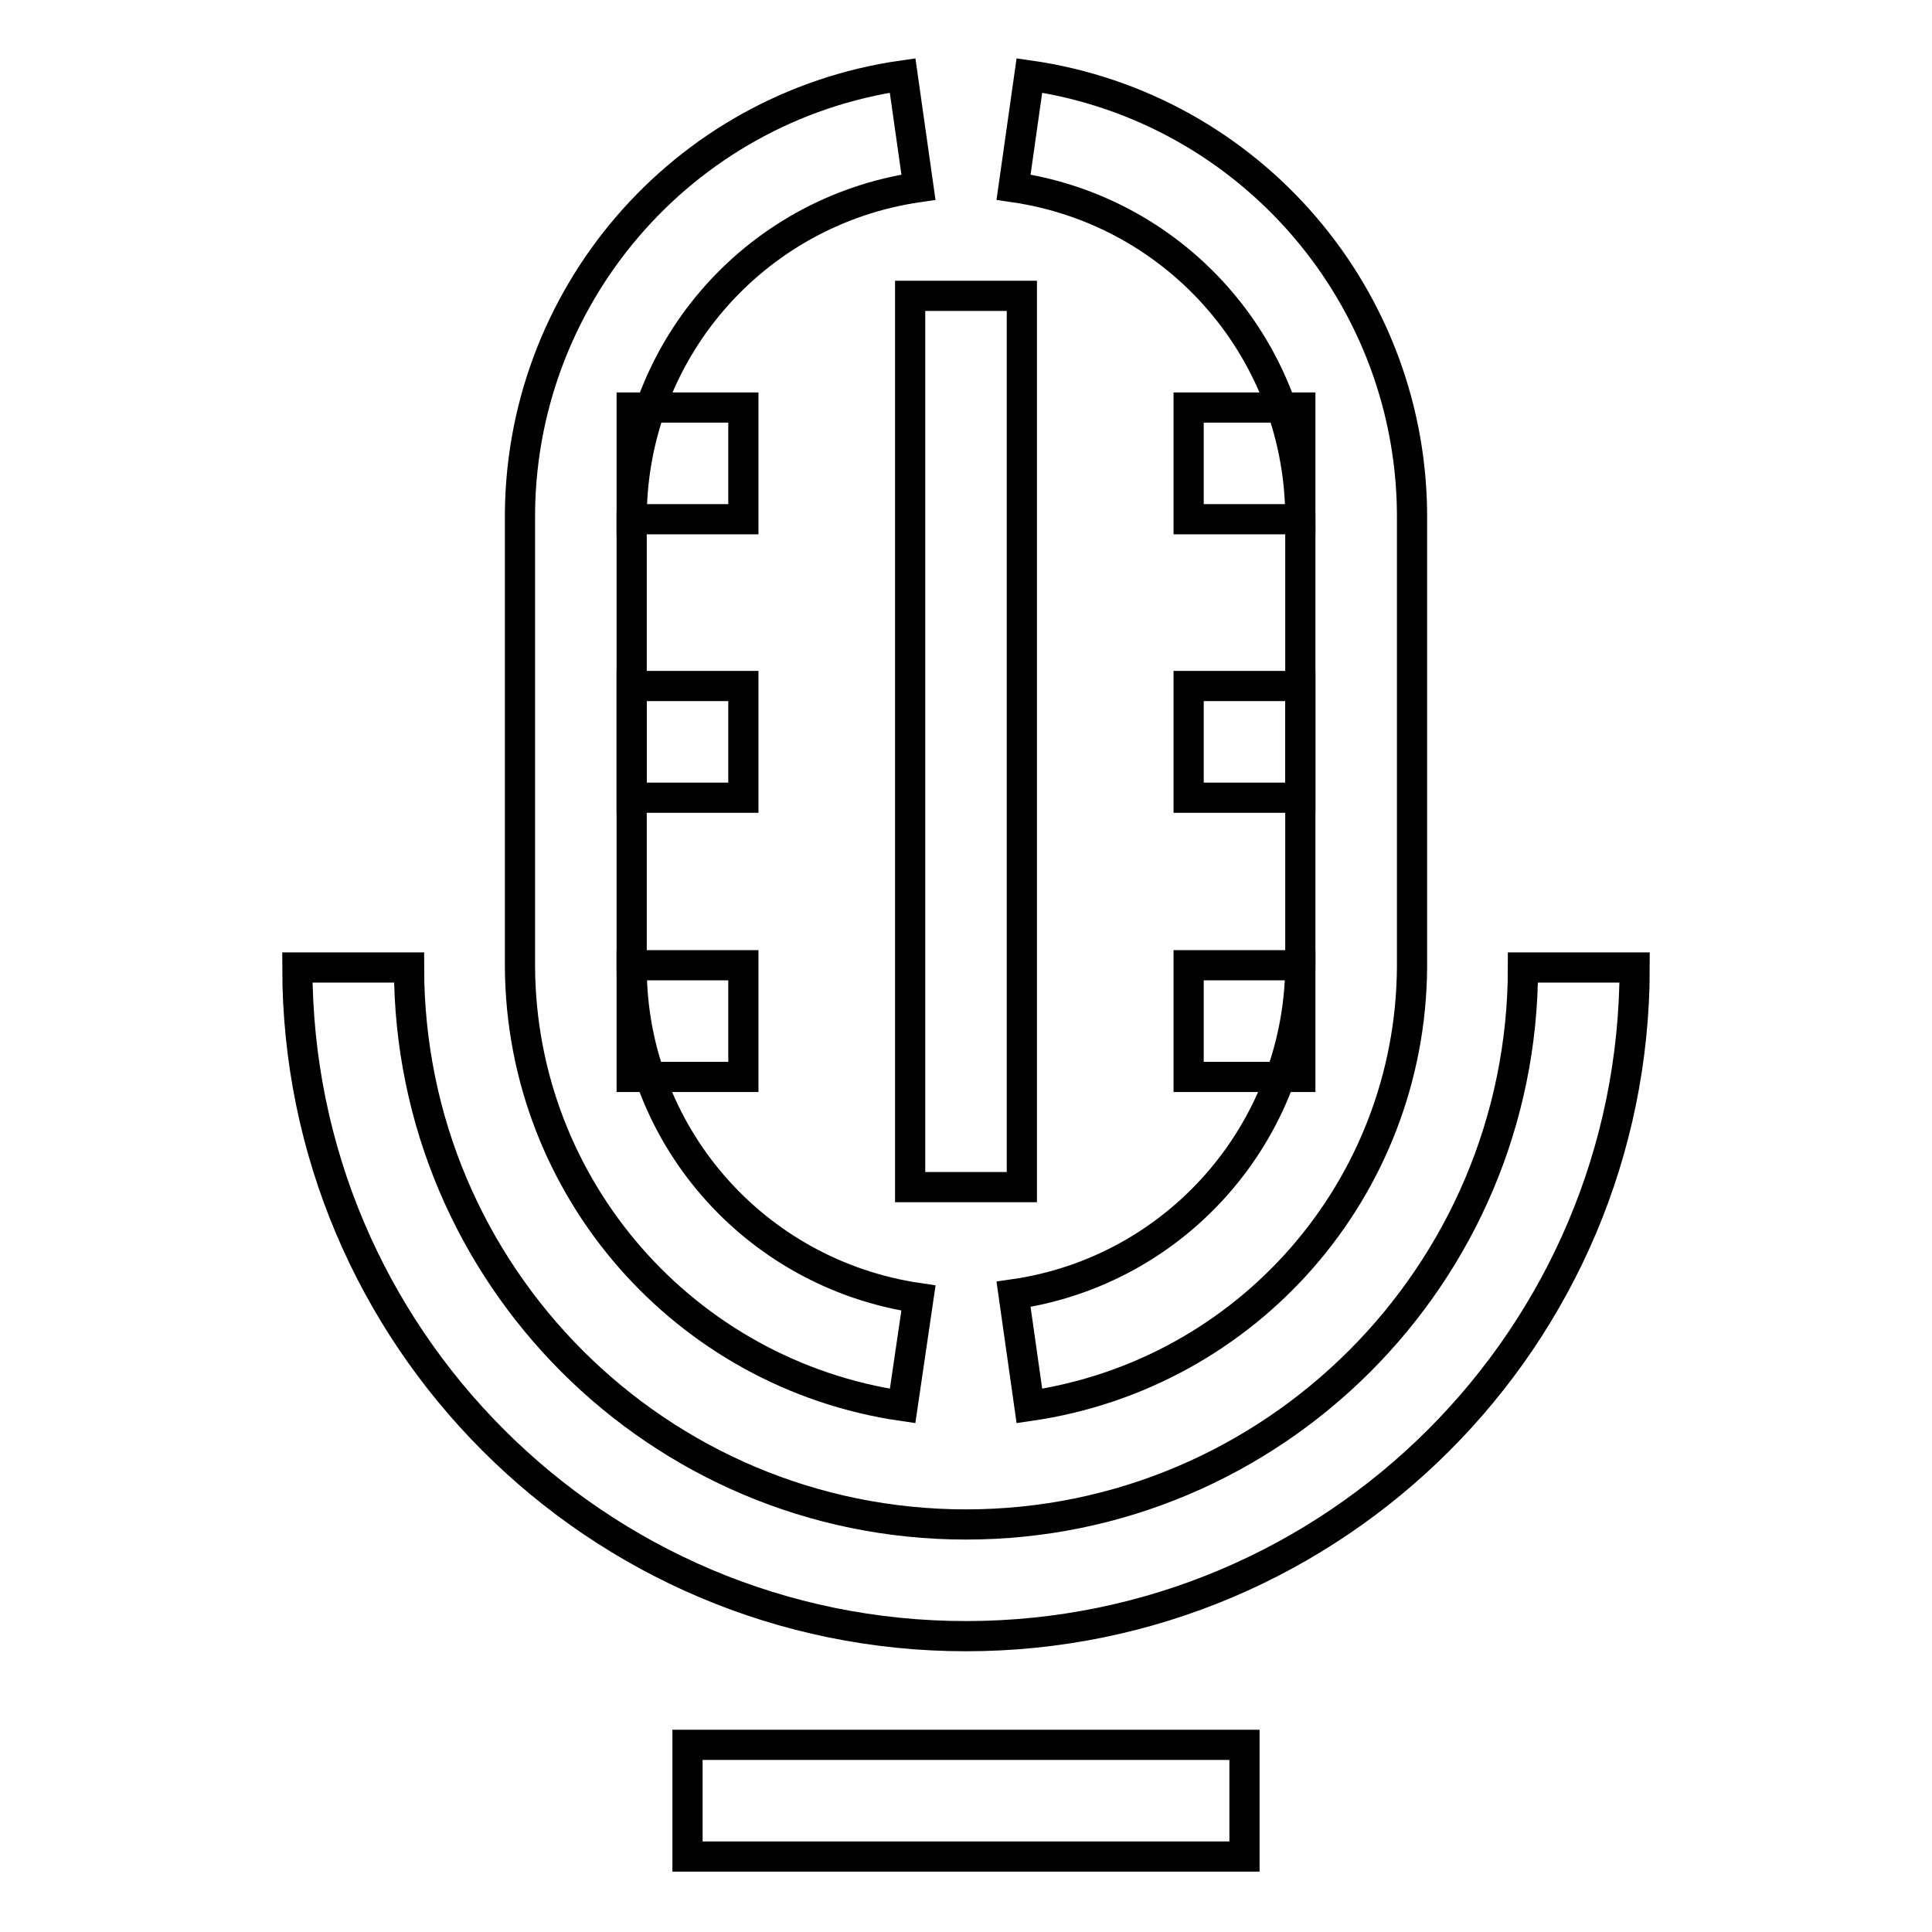
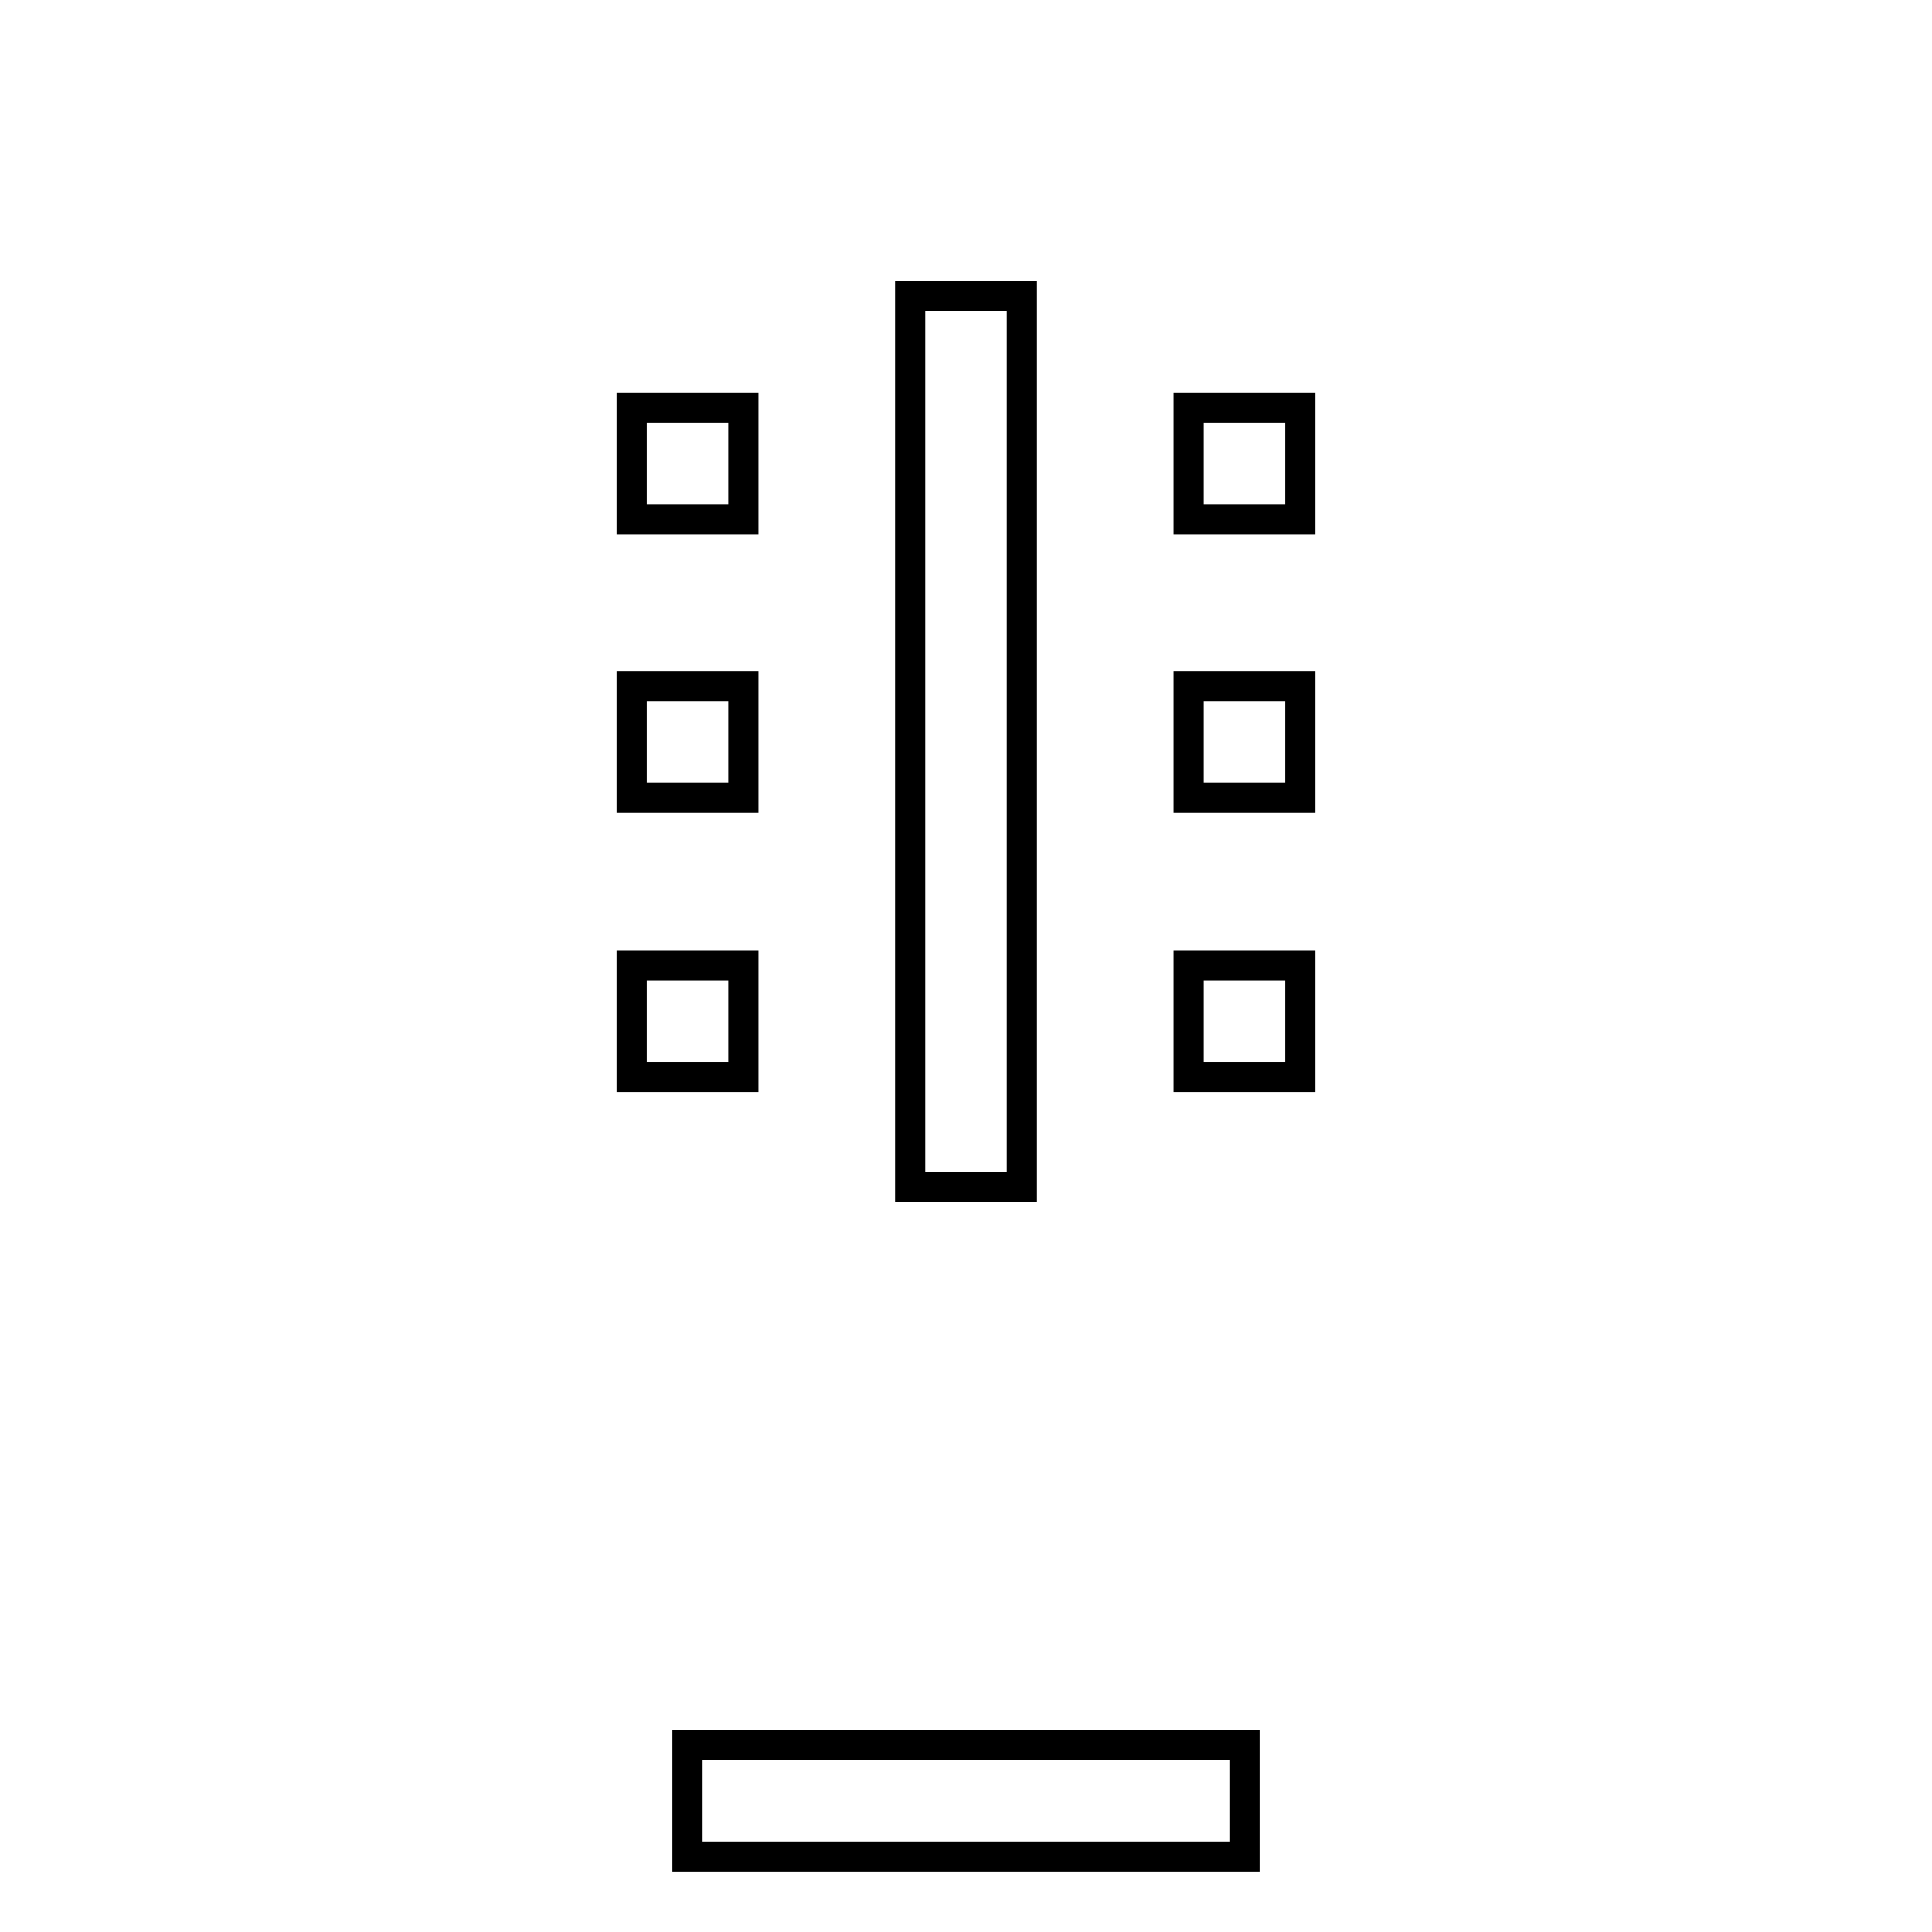
<svg xmlns="http://www.w3.org/2000/svg" version="1.1" x="0px" y="0px" viewBox="0 0 256 256" enable-background="new 0 0 256 256" xml:space="preserve">
  <g>
-     <path stroke-width="4" fill-opacity="0" stroke="#000000" d="M128,216.8c-48.9,0-88.6-39.7-88.6-88.6h14.8c0,40.8,33.1,73.8,73.8,73.8s73.8-33.1,73.8-73.8l0,0h14.8 C216.6,177.1,176.9,216.8,128,216.8z" />
-     <path stroke-width="4" fill-opacity="0" stroke="#000000" d="M136.4,186.3l-2.1-14.8c21.6-3.1,37.7-21.5,38-43.3V69.1c0.2-22.2-16-41.1-38-44.3l2.1-14.8 c29.3,4.2,51,29.5,50.7,59.1v59.1C186.9,157.4,165.4,182.1,136.4,186.3z M119.6,186.3c-28.9-4.2-50.5-28.9-50.7-58.1V69.1 C68.6,39.5,90.3,14.2,119.6,10l2.1,14.8c-22,3.2-38.2,22.1-38,44.3v59.1c0,22,16.2,40.6,38,43.8L119.6,186.3z" />
    <path stroke-width="4" fill-opacity="0" stroke="#000000" d="M120.6,39.2h14.8v118.1h-14.8V39.2z M157.5,54h14.8v14.8h-14.8V54z M157.5,90.9h14.8v14.8h-14.8V90.9z  M157.5,127.9h14.8v14.8h-14.8V127.9z M83.7,54h14.8v14.8H83.7V54z M83.7,90.9h14.8v14.8H83.7V90.9z M83.7,127.9h14.8v14.8H83.7 V127.9z M91.1,231.2h73.8V246H91.1V231.2z" />
  </g>
</svg>